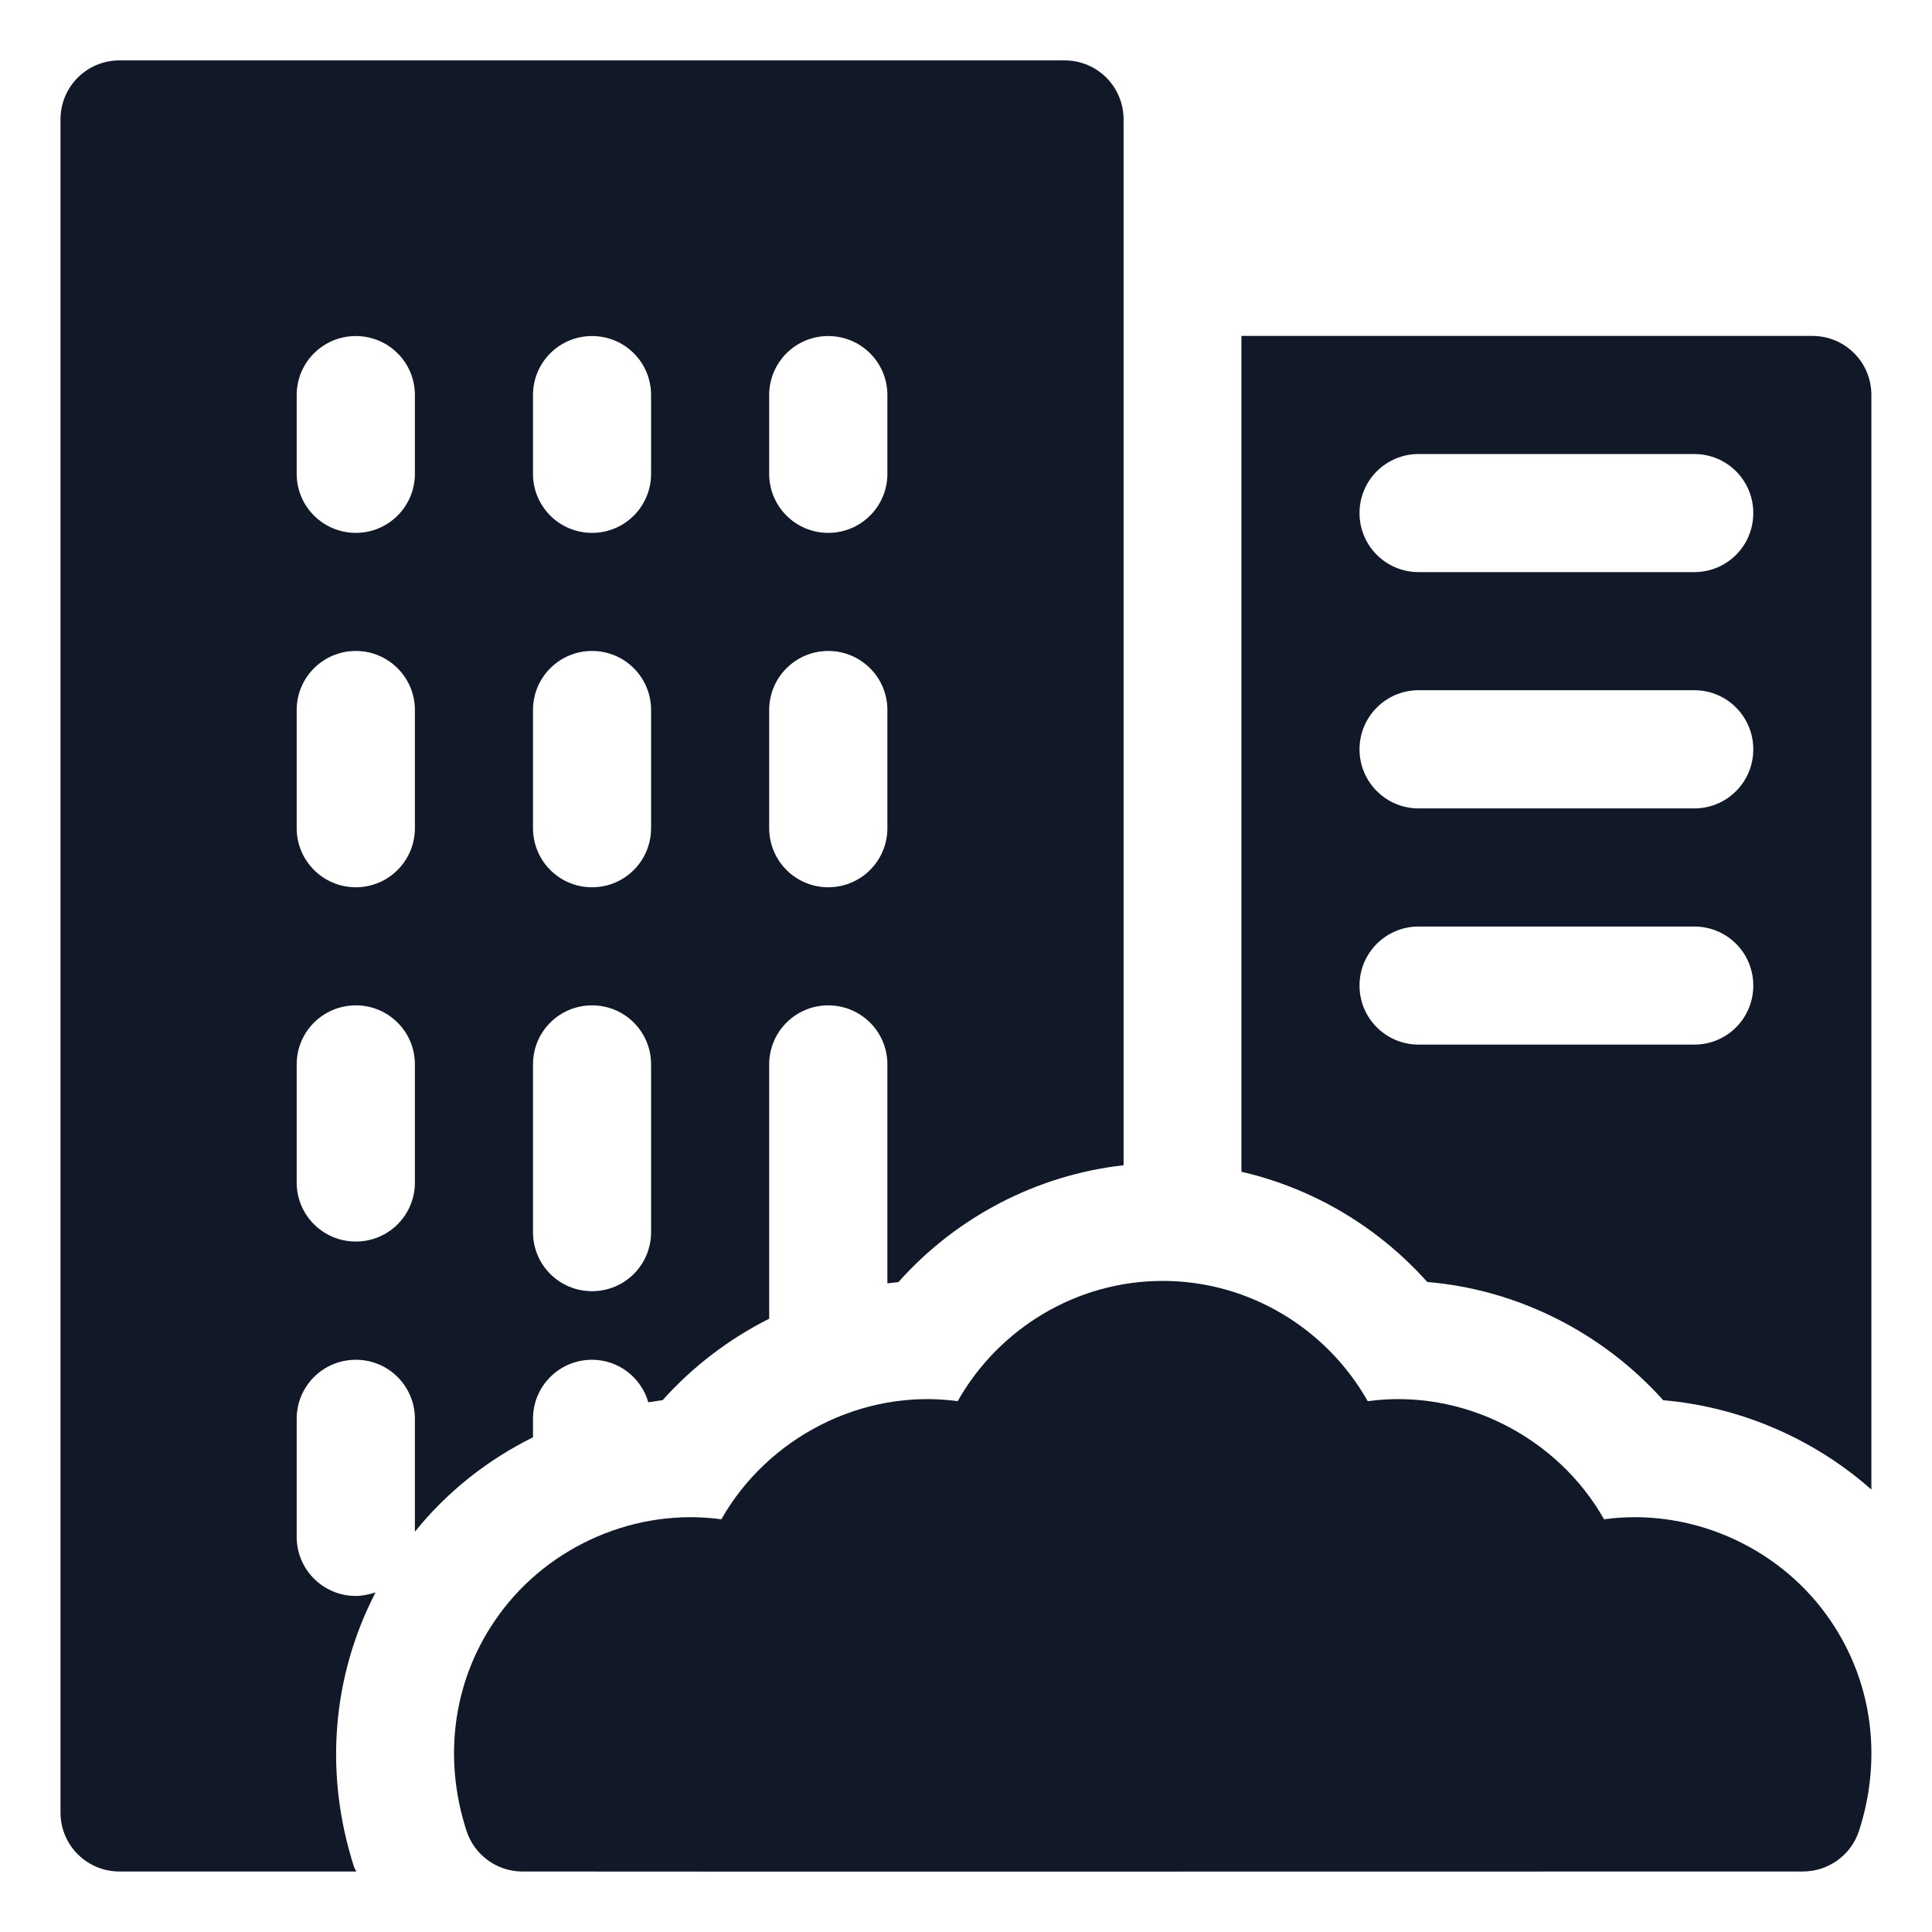
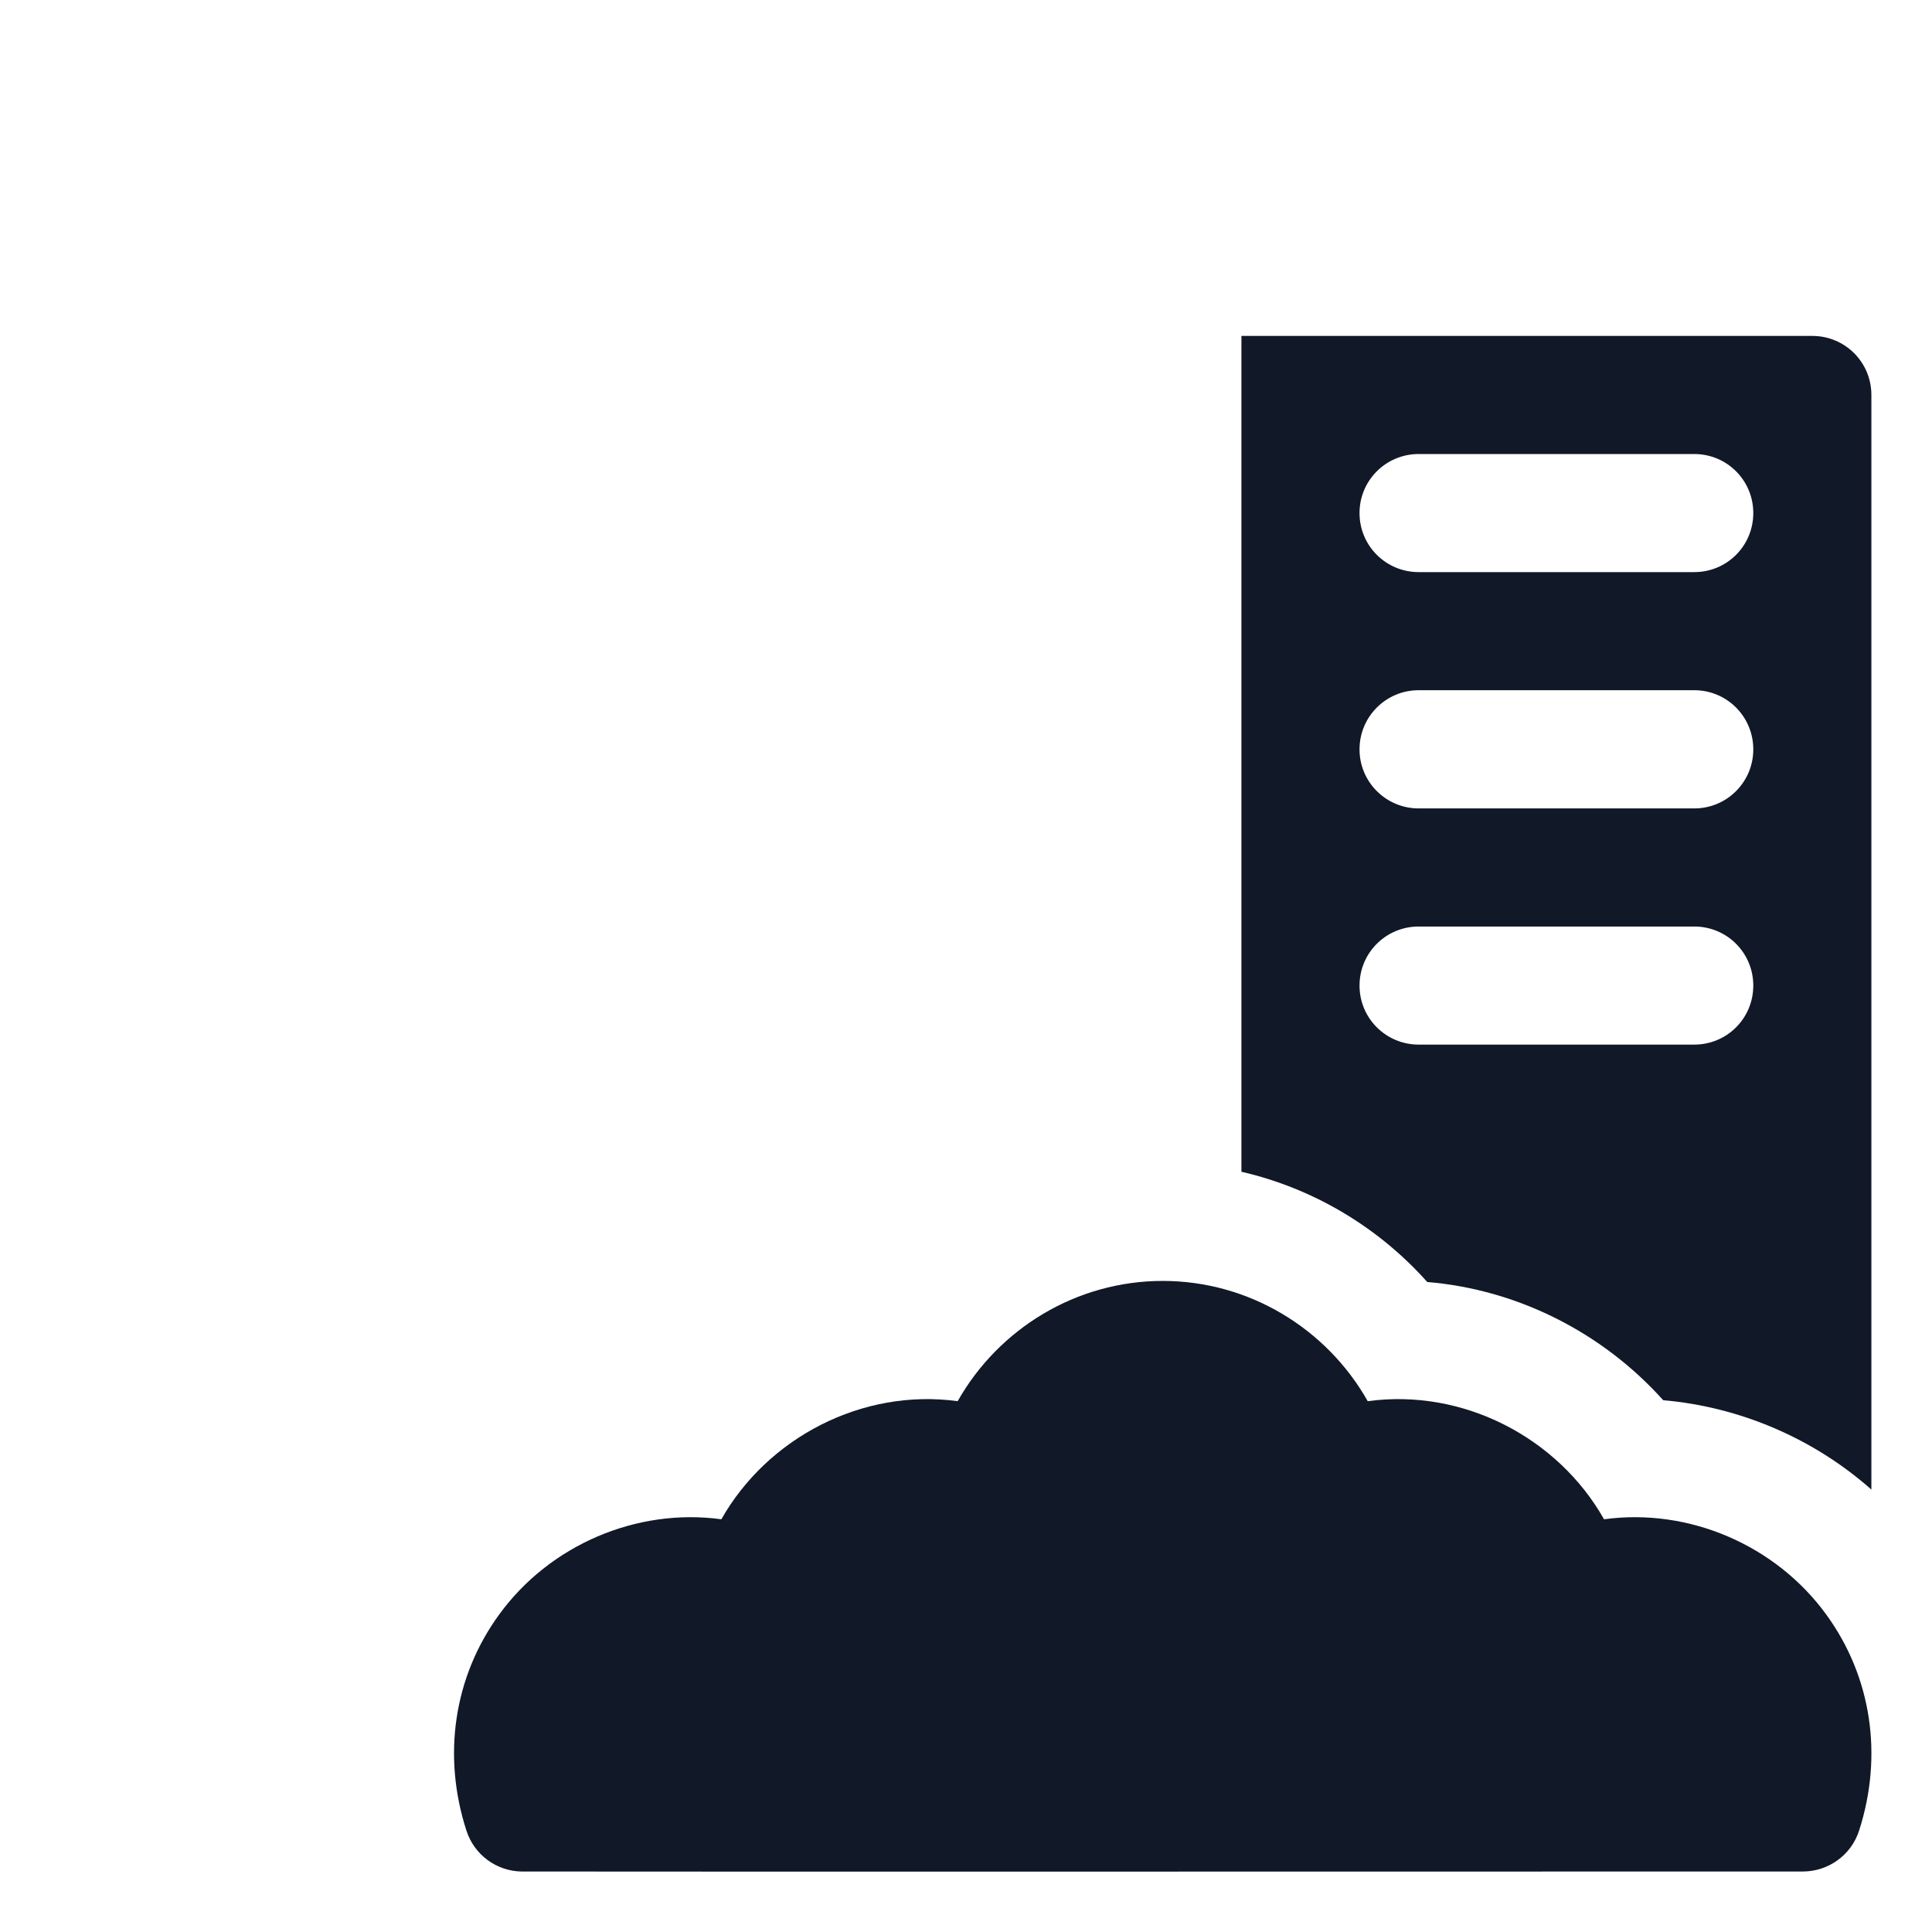
<svg xmlns="http://www.w3.org/2000/svg" width="16" height="16" viewBox="0 0 16 16" fill="none">
  <g clip-path="url(#clip0_16125_6993)">
    <g clip-path="url(#clip1_16125_6993)">
      <path d="M15.125 13.372C14.707 12.796 13.987 12.486 13.284 12.582C12.902 11.906 12.118 11.496 11.327 11.604C10.986 11.001 10.342 10.608 9.629 10.608C8.916 10.608 8.272 11.001 7.931 11.604C7.141 11.496 6.357 11.906 5.974 12.582C5.271 12.486 4.551 12.796 4.133 13.372C3.759 13.886 3.661 14.538 3.863 15.161C3.929 15.364 4.114 15.495 4.317 15.499C4.37 15.501 14.93 15.499 14.93 15.499C15.137 15.499 15.329 15.368 15.396 15.161C15.597 14.538 15.499 13.886 15.125 13.372Z" fill="#111827" />
      <path d="M15.009 2.782H10.281V9.704C10.875 9.841 11.413 10.161 11.82 10.617C12.567 10.679 13.271 11.035 13.774 11.596C14.409 11.651 15.019 11.912 15.498 12.336V3.271C15.498 3 15.28 2.782 15.009 2.782ZM14.031 8.651H11.749C11.478 8.651 11.259 8.433 11.259 8.162C11.259 7.891 11.478 7.673 11.749 7.673H14.031C14.302 7.673 14.52 7.891 14.52 8.162C14.52 8.433 14.302 8.651 14.031 8.651ZM14.031 6.695H11.749C11.478 6.695 11.259 6.476 11.259 6.206C11.259 5.935 11.478 5.716 11.749 5.716H14.031C14.302 5.716 14.52 5.935 14.52 6.206C14.52 6.476 14.302 6.695 14.031 6.695ZM14.031 4.738H11.749C11.478 4.738 11.259 4.52 11.259 4.249C11.259 3.978 11.478 3.76 11.749 3.76H14.031C14.302 3.76 14.52 3.978 14.52 4.249C14.52 4.52 14.302 4.738 14.031 4.738Z" fill="#111827" />
-       <path d="M8.816 0.5H0.99C0.719 0.5 0.501 0.718 0.501 0.989V15.01C0.501 15.281 0.719 15.499 0.99 15.499H2.95C2.947 15.486 2.937 15.477 2.933 15.464C2.682 14.688 2.751 13.882 3.11 13.188C3.057 13.204 3.002 13.217 2.947 13.217C2.676 13.217 2.457 12.998 2.457 12.728V11.75C2.457 11.479 2.676 11.261 2.947 11.261C3.217 11.261 3.436 11.479 3.436 11.75V12.685C3.703 12.353 4.039 12.089 4.414 11.903V11.75C4.414 11.479 4.632 11.261 4.903 11.261C5.125 11.261 5.311 11.411 5.369 11.613C5.408 11.609 5.448 11.6 5.487 11.596C5.738 11.316 6.038 11.088 6.37 10.921V8.815C6.37 8.544 6.589 8.326 6.859 8.326C7.13 8.326 7.349 8.544 7.349 8.815V10.628C7.378 10.625 7.41 10.621 7.44 10.618C7.919 10.08 8.584 9.731 9.305 9.65C9.305 4.214 9.305 4.573 9.305 0.989C9.305 0.718 9.087 0.5 8.816 0.5ZM3.436 9.793C3.436 10.064 3.217 10.282 2.947 10.282C2.676 10.282 2.457 10.064 2.457 9.793V8.815C2.457 8.544 2.676 8.326 2.947 8.326C3.217 8.326 3.436 8.544 3.436 8.815V9.793ZM3.436 6.858C3.436 7.129 3.217 7.348 2.947 7.348C2.676 7.348 2.457 7.129 2.457 6.858V5.88C2.457 5.61 2.676 5.391 2.947 5.391C3.217 5.391 3.436 5.61 3.436 5.88V6.858ZM3.436 3.924C3.436 4.194 3.217 4.413 2.947 4.413C2.676 4.413 2.457 4.194 2.457 3.924V3.272C2.457 3.001 2.676 2.783 2.947 2.783C3.217 2.783 3.436 3.001 3.436 3.272V3.924ZM5.392 10.204C5.392 10.475 5.174 10.693 4.903 10.693C4.632 10.693 4.414 10.475 4.414 10.204V8.815C4.414 8.544 4.632 8.326 4.903 8.326C5.174 8.326 5.392 8.544 5.392 8.815V10.204ZM5.392 6.858C5.392 7.129 5.174 7.348 4.903 7.348C4.632 7.348 4.414 7.129 4.414 6.858V5.88C4.414 5.61 4.632 5.391 4.903 5.391C5.174 5.391 5.392 5.61 5.392 5.88V6.858ZM5.392 3.924C5.392 4.194 5.174 4.413 4.903 4.413C4.632 4.413 4.414 4.194 4.414 3.924V3.272C4.414 3.001 4.632 2.783 4.903 2.783C5.174 2.783 5.392 3.001 5.392 3.272V3.924ZM7.349 6.858C7.349 7.129 7.13 7.348 6.859 7.348C6.589 7.348 6.37 7.129 6.37 6.858V5.88C6.37 5.61 6.589 5.391 6.859 5.391C7.13 5.391 7.349 5.61 7.349 5.88V6.858ZM7.349 3.924C7.349 4.194 7.13 4.413 6.859 4.413C6.589 4.413 6.37 4.194 6.37 3.924V3.272C6.37 3.001 6.589 2.783 6.859 2.783C7.13 2.783 7.349 3.001 7.349 3.272V3.924Z" fill="#111827" />
    </g>
  </g>
  <defs>
    <clipPath id="clip0_16125_6993">
      <rect width="16" height="16" fill="white" />
    </clipPath>
    <clipPath id="clip1_16125_6993">
      <rect width="15" height="15" fill="white" transform="translate(0.5 0.5)" />
    </clipPath>
  </defs>
</svg>